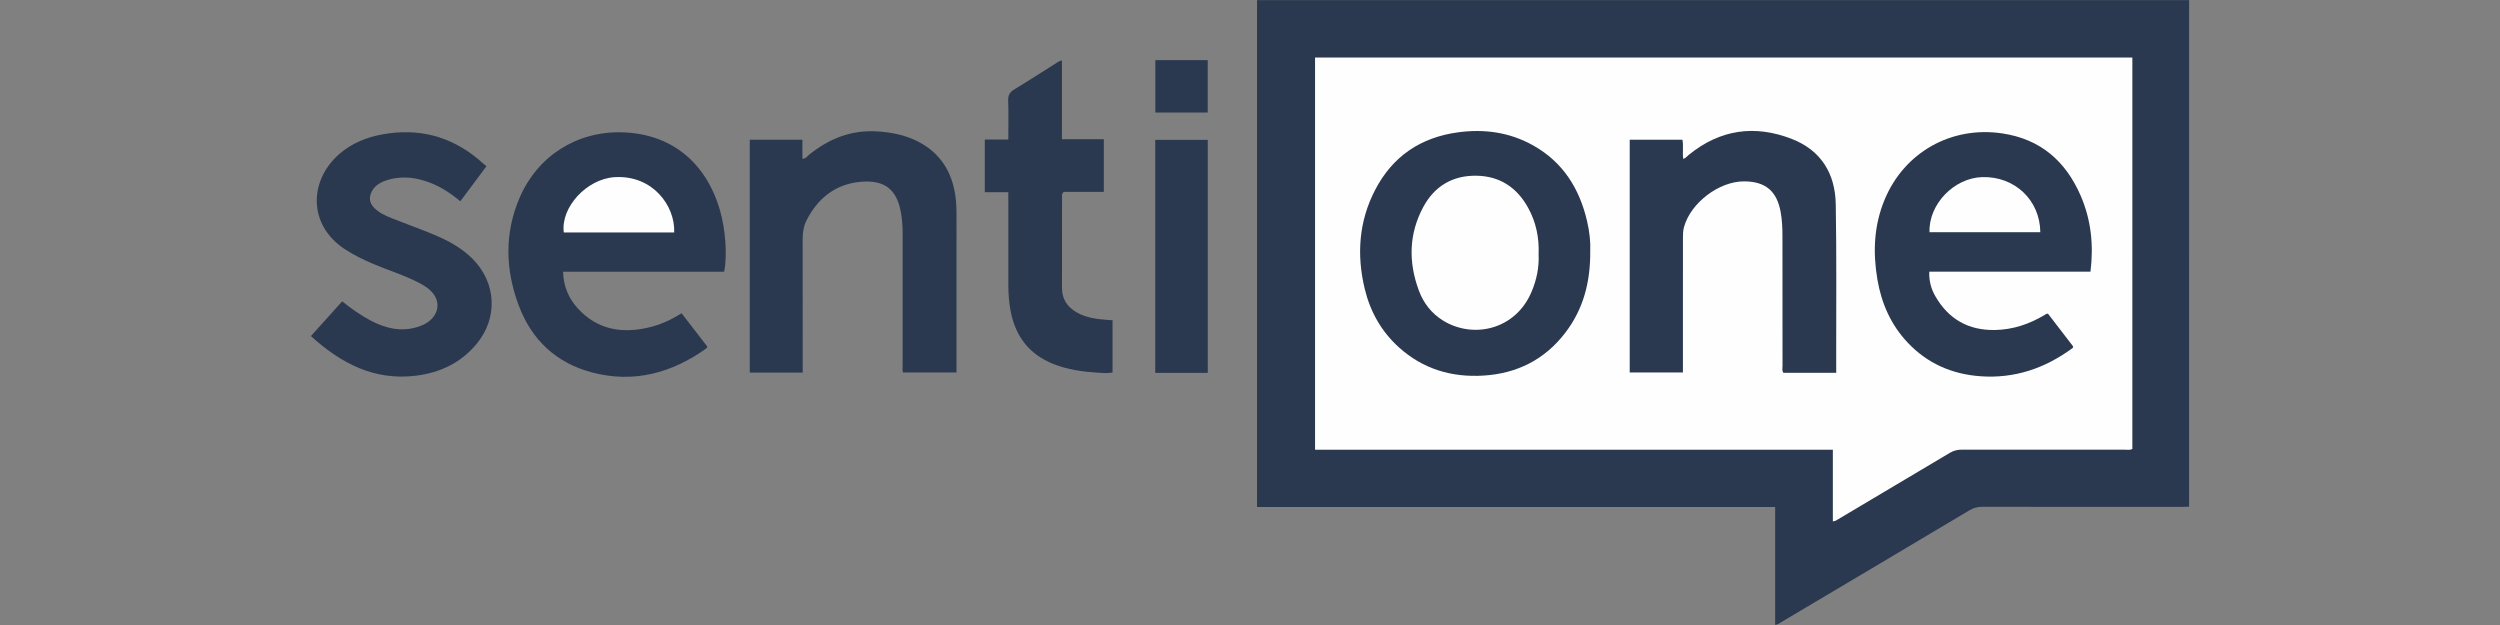
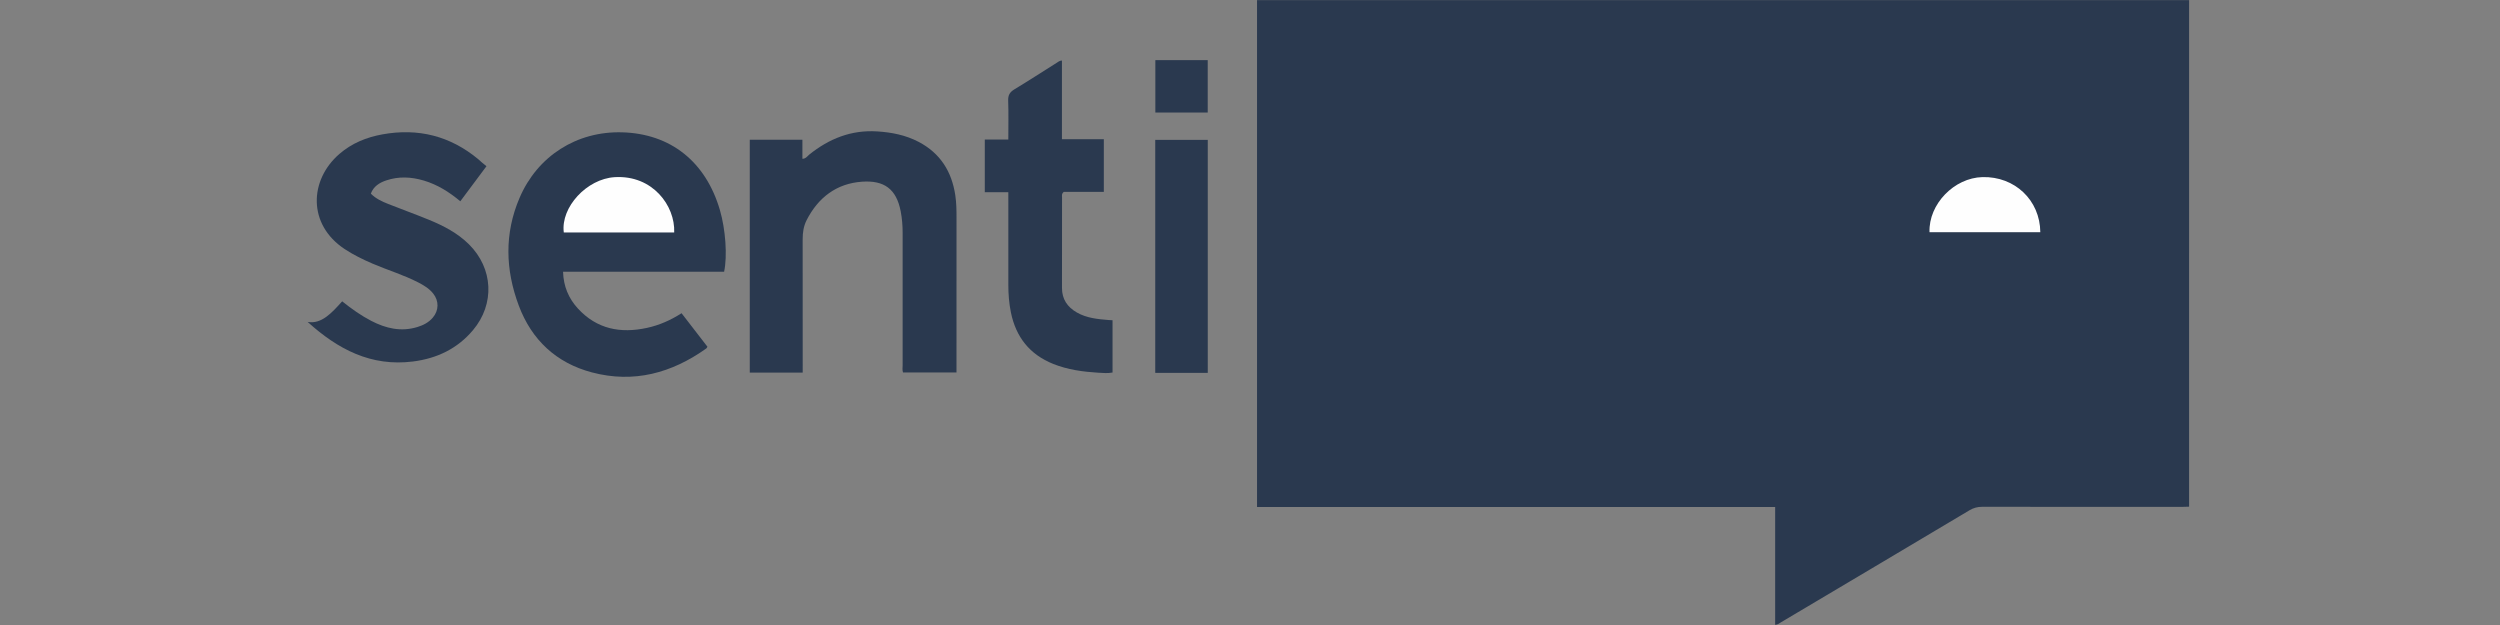
<svg xmlns="http://www.w3.org/2000/svg" version="1.1" id="Warstwa_1" x="0px" y="0px" viewBox="0 0 180 45" style="enable-background:new 0 0 180 45;" xml:space="preserve">
  <rect x="0" y="0" width="180" height="45" fill="#808080" stroke="none" />
  <style type="text/css">
	.st0{fill:#2A394F;}
	.st1{fill:#FEFEFE;}
</style>
  <g>
    <path class="st0" d="M157.614,36.481c-0.178,0.005-0.356,0.015-0.535,0.015c-4.788,0.001-9.576,0.003-14.364-0.005   c-0.337-0.001-0.621,0.076-0.912,0.249c-4.518,2.694-9.043,5.378-13.567,8.063c-0.122,0.072-0.233,0.176-0.425,0.186   c0-2.817,0-5.628,0-8.484c-12.443,0-24.85,0-37.305,0c0-12.195,0-24.345,0-36.494c22.37,0,44.739,0,67.109,0   C157.614,12.167,157.614,24.324,157.614,36.481z" />
    <path class="st0" d="M52.136,19.564c-3.864,0-7.707,0-11.596,0c0.031,1.038,0.391,1.91,1.067,2.647   c1.367,1.488,3.073,1.811,4.977,1.396c0.877-0.191,1.691-0.545,2.488-1.056c0.621,0.805,1.241,1.607,1.863,2.413   c-0.031,0.048-0.048,0.1-0.083,0.125c-2.488,1.772-5.212,2.519-8.221,1.727c-2.575-0.678-4.35-2.337-5.278-4.812   c-0.965-2.574-1.047-5.184,0.056-7.759c1.289-3.01,4.112-4.808,7.381-4.718c3.494,0.096,6.031,2.117,7.048,5.614   C52.241,16.527,52.378,18.444,52.136,19.564z" />
    <path class="st0" d="M57.794,26.829c-1.307,0-2.55,0-3.811,0c0-5.594,0-11.164,0-16.768c1.251,0,2.506,0,3.79,0   c0,0.45,0,0.899,0,1.372c0.249-0.003,0.351-0.188,0.489-0.299c1.428-1.148,3.029-1.791,4.89-1.673   c1.043,0.066,2.052,0.262,2.99,0.754c1.56,0.818,2.383,2.137,2.639,3.842c0.082,0.545,0.089,1.096,0.088,1.647   c-0.004,3.517-0.002,7.034-0.002,10.55c0,0.176,0,0.353,0,0.563c-1.294,0-2.564,0-3.851,0c-0.06-0.17-0.027-0.348-0.027-0.521   c-0.003-3.176-0.004-6.353,0-9.529c0.001-0.521-0.041-1.038-0.138-1.546c-0.312-1.628-1.204-2.249-2.786-2.139   c-1.835,0.128-3.162,1.142-3.993,2.778c-0.214,0.422-0.282,0.887-0.281,1.365c0.006,3.014,0.003,6.029,0.003,9.043   C57.794,26.445,57.794,26.621,57.794,26.829z" />
-     <path class="st0" d="M24.637,21.696c0.688,0.551,1.36,1.026,2.096,1.408c1.057,0.548,2.151,0.801,3.325,0.44   c0.424-0.13,0.81-0.328,1.104-0.674c0.441-0.518,0.453-1.199,0.029-1.734c-0.289-0.364-0.678-0.595-1.083-0.804   c-1.053-0.542-2.188-0.881-3.273-1.346c-0.7-0.3-1.381-0.632-2.018-1.052c-2.68-1.771-2.548-4.976-0.379-6.851   c0.895-0.774,1.951-1.201,3.1-1.409c2.576-0.467,4.885,0.116,6.904,1.795c0.087,0.072,0.167,0.153,0.253,0.227   c0.099,0.084,0.2,0.165,0.331,0.271c-0.642,0.861-1.255,1.683-1.883,2.525c-0.805-0.672-1.648-1.199-2.623-1.49   c-0.907-0.271-1.816-0.317-2.721-0.009c-0.488,0.166-0.905,0.428-1.098,0.948c-0.146,0.396-0.05,0.725,0.236,1.019   c0.349,0.358,0.791,0.562,1.242,0.741c0.976,0.389,1.966,0.742,2.937,1.141c1.052,0.432,2.058,0.95,2.879,1.762   c1.756,1.738,1.881,4.3,0.298,6.184c-1.13,1.344-2.605,2.041-4.325,2.259c-3.015,0.381-5.408-0.882-7.582-2.85   C23.145,23.354,23.879,22.539,24.637,21.696z" />
+     <path class="st0" d="M24.637,21.696c0.688,0.551,1.36,1.026,2.096,1.408c1.057,0.548,2.151,0.801,3.325,0.44   c0.424-0.13,0.81-0.328,1.104-0.674c0.441-0.518,0.453-1.199,0.029-1.734c-0.289-0.364-0.678-0.595-1.083-0.804   c-1.053-0.542-2.188-0.881-3.273-1.346c-0.7-0.3-1.381-0.632-2.018-1.052c-2.68-1.771-2.548-4.976-0.379-6.851   c0.895-0.774,1.951-1.201,3.1-1.409c2.576-0.467,4.885,0.116,6.904,1.795c0.087,0.072,0.167,0.153,0.253,0.227   c0.099,0.084,0.2,0.165,0.331,0.271c-0.642,0.861-1.255,1.683-1.883,2.525c-0.805-0.672-1.648-1.199-2.623-1.49   c-0.907-0.271-1.816-0.317-2.721-0.009c-0.488,0.166-0.905,0.428-1.098,0.948c0.349,0.358,0.791,0.562,1.242,0.741c0.976,0.389,1.966,0.742,2.937,1.141c1.052,0.432,2.058,0.95,2.879,1.762   c1.756,1.738,1.881,4.3,0.298,6.184c-1.13,1.344-2.605,2.041-4.325,2.259c-3.015,0.381-5.408-0.882-7.582-2.85   C23.145,23.354,23.879,22.539,24.637,21.696z" />
    <path class="st0" d="M72.599,13.837c-0.6,0-1.131,0-1.694,0c0-1.268,0-2.506,0-3.792c0.565,0,1.108,0,1.694,0   c0-0.966,0.022-1.885-0.01-2.803c-0.014-0.391,0.118-0.611,0.447-0.809c1.025-0.619,2.03-1.271,3.044-1.909   c0.107-0.067,0.204-0.161,0.38-0.166c0,1.883,0,3.754,0,5.666c1.015,0,1.996,0,3.016,0c0,1.277,0,2.513,0,3.791   c-0.969,0-1.951,0-2.882,0c-0.175,0.14-0.127,0.28-0.127,0.401c-0.003,2.171,0.001,4.342-0.004,6.514   c-0.002,0.812,0.388,1.378,1.073,1.77c0.711,0.406,1.502,0.478,2.295,0.543c0.079,0.006,0.159,0.008,0.272,0.014   c0,1.253,0,2.491,0,3.765c-0.34,0.064-0.692,0.034-1.04,0.013c-1.102-0.069-2.188-0.216-3.224-0.63   c-1.709-0.682-2.697-1.945-3.057-3.725c-0.132-0.653-0.182-1.313-0.182-1.978c-0.001-2.025,0-4.051,0-6.076   C72.599,14.249,72.599,14.073,72.599,13.837z" />
    <path class="st0" d="M86.959,26.847c-1.277,0-2.521,0-3.782,0c0-5.604,0-11.186,0-16.778c1.273,0,2.516,0,3.782,0   C86.959,15.662,86.959,21.229,86.959,26.847z" />
    <path class="st0" d="M83.185,4.328c1.26,0,2.502,0,3.771,0c0,1.262,0,2.502,0,3.776c-1.245,0-2.489,0-3.771,0   C83.185,6.855,83.185,5.603,83.185,4.328z" />
-     <path class="st1" d="M153.529,32.328c-0.183,0.093-0.364,0.05-0.538,0.05c-3.912,0.003-7.824,0.005-11.736-0.003   c-0.321-0.001-0.594,0.067-0.869,0.232c-2.669,1.593-5.343,3.178-8.015,4.764c-0.109,0.065-0.207,0.156-0.406,0.166   c0-1.71,0-3.414,0-5.157c-12.457,0-24.853,0-37.281,0c0-9.43,0-18.821,0-28.24c19.609,0,39.209,0,58.846,0   C153.529,13.549,153.529,22.94,153.529,32.328z" />
    <path class="st1" d="M48.542,16.737c-2.676,0-5.313,0-7.949,0c-0.232-1.819,1.658-3.86,3.664-3.981   C46.99,12.59,48.62,14.818,48.542,16.737z" />
    <path class="st0" d="M150.515,19.561c-3.883,0-7.724,0-11.605,0c-0.032,0.659,0.133,1.247,0.439,1.776   c0.947,1.638,2.375,2.457,4.283,2.423c1.298-0.023,2.477-0.422,3.58-1.083c0.067-0.04,0.126-0.103,0.245-0.089   c0.598,0.778,1.209,1.572,1.812,2.357c-0.017,0.052-0.018,0.095-0.038,0.111c-1.97,1.454-4.162,2.21-6.628,2.035   c-2.05-0.145-3.83-0.918-5.251-2.424c-1.214-1.286-1.895-2.843-2.184-4.57c-0.327-1.948-0.246-3.864,0.523-5.719   c1.416-3.413,4.798-5.316,8.458-4.775c2.757,0.407,4.573,1.99,5.655,4.479C150.557,15.815,150.752,17.632,150.515,19.561z" />
-     <path class="st0" d="M132.208,26.84c-1.311,0-2.558,0-3.806,0c-0.114-0.17-0.06-0.354-0.06-0.525c-0.004-3.112,0-6.224-0.006-9.336   c-0.001-0.566-0.026-1.131-0.125-1.692c-0.27-1.522-1.086-2.221-2.633-2.228c-1.806-0.009-3.854,1.552-4.329,3.287   c-0.075,0.272-0.078,0.543-0.078,0.818c-0.001,3.031-0.001,6.062-0.001,9.092c0,0.176,0,0.353,0,0.563c-1.281,0-2.538,0-3.831,0   c0-5.566,0-11.147,0-16.759c1.252,0,2.51,0,3.794,0c0.091,0.446-0.009,0.914,0.059,1.384c0.177-0.056,0.274-0.19,0.395-0.289   c2.252-1.838,4.757-2.19,7.431-1.148c2.102,0.819,3.117,2.499,3.156,4.69c0.065,3.694,0.027,7.39,0.032,11.085   C132.208,26.121,132.208,26.459,132.208,26.84z" />
    <path class="st0" d="M114.497,18.032c0.026,2.301-0.507,4.237-1.792,5.921c-1.483,1.943-3.488,2.946-5.913,3.091   c-2.278,0.137-4.327-0.472-6.051-2.018c-1.282-1.15-2.088-2.589-2.485-4.249c-0.587-2.457-0.415-4.857,0.762-7.118   c1.255-2.41,3.277-3.771,5.973-4.133c1.903-0.256,3.722,0.003,5.404,0.948c2.14,1.202,3.329,3.102,3.874,5.444   C114.447,16.677,114.527,17.449,114.497,18.032z" />
    <path class="st1" d="M138.925,16.717c-0.072-2.012,1.771-3.916,3.816-3.966c2.322-0.057,4.139,1.66,4.161,3.966   C144.255,16.717,141.609,16.717,138.925,16.717z" />
-     <path class="st1" d="M110.78,18.305c0.046,0.931-0.141,1.844-0.513,2.718c-1.174,2.76-4.242,3.376-6.368,2.057   c-0.827-0.513-1.404-1.253-1.739-2.154c-0.762-2.053-0.729-4.092,0.325-6.039c0.807-1.489,2.109-2.26,3.816-2.235   c1.688,0.025,2.92,0.849,3.726,2.312C110.597,15.996,110.827,17.11,110.78,18.305z" />
  </g>
</svg>